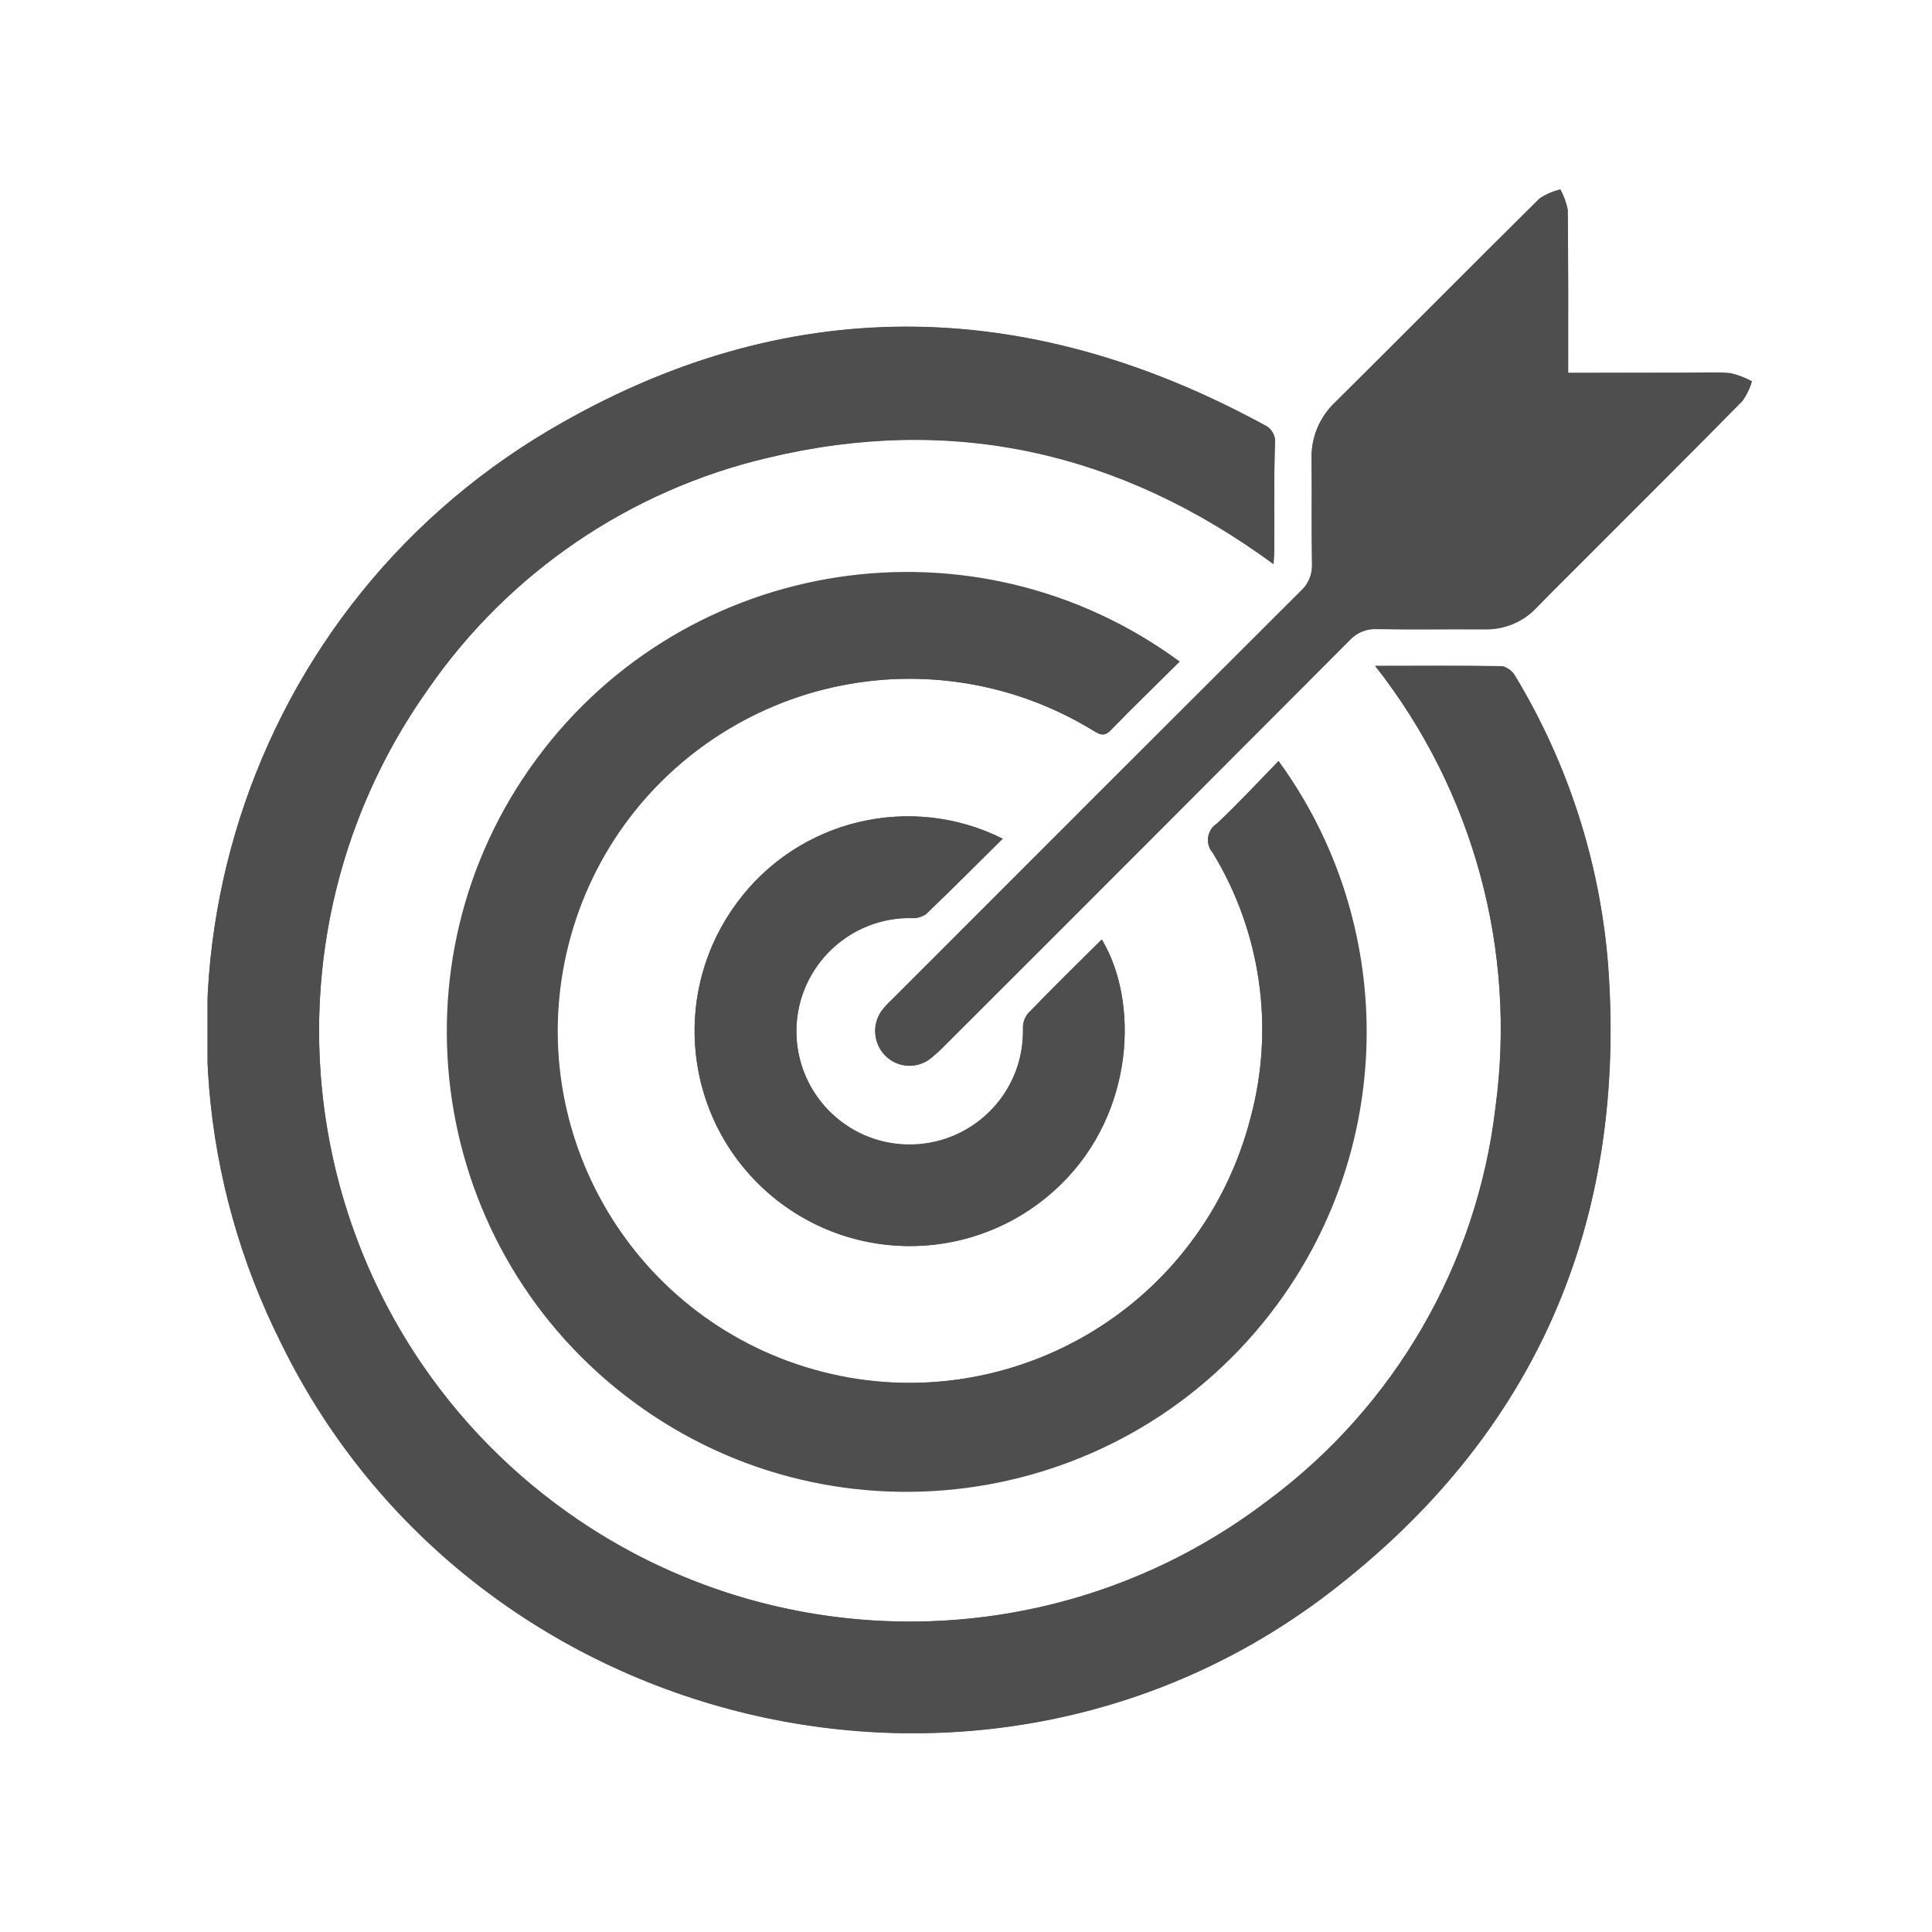
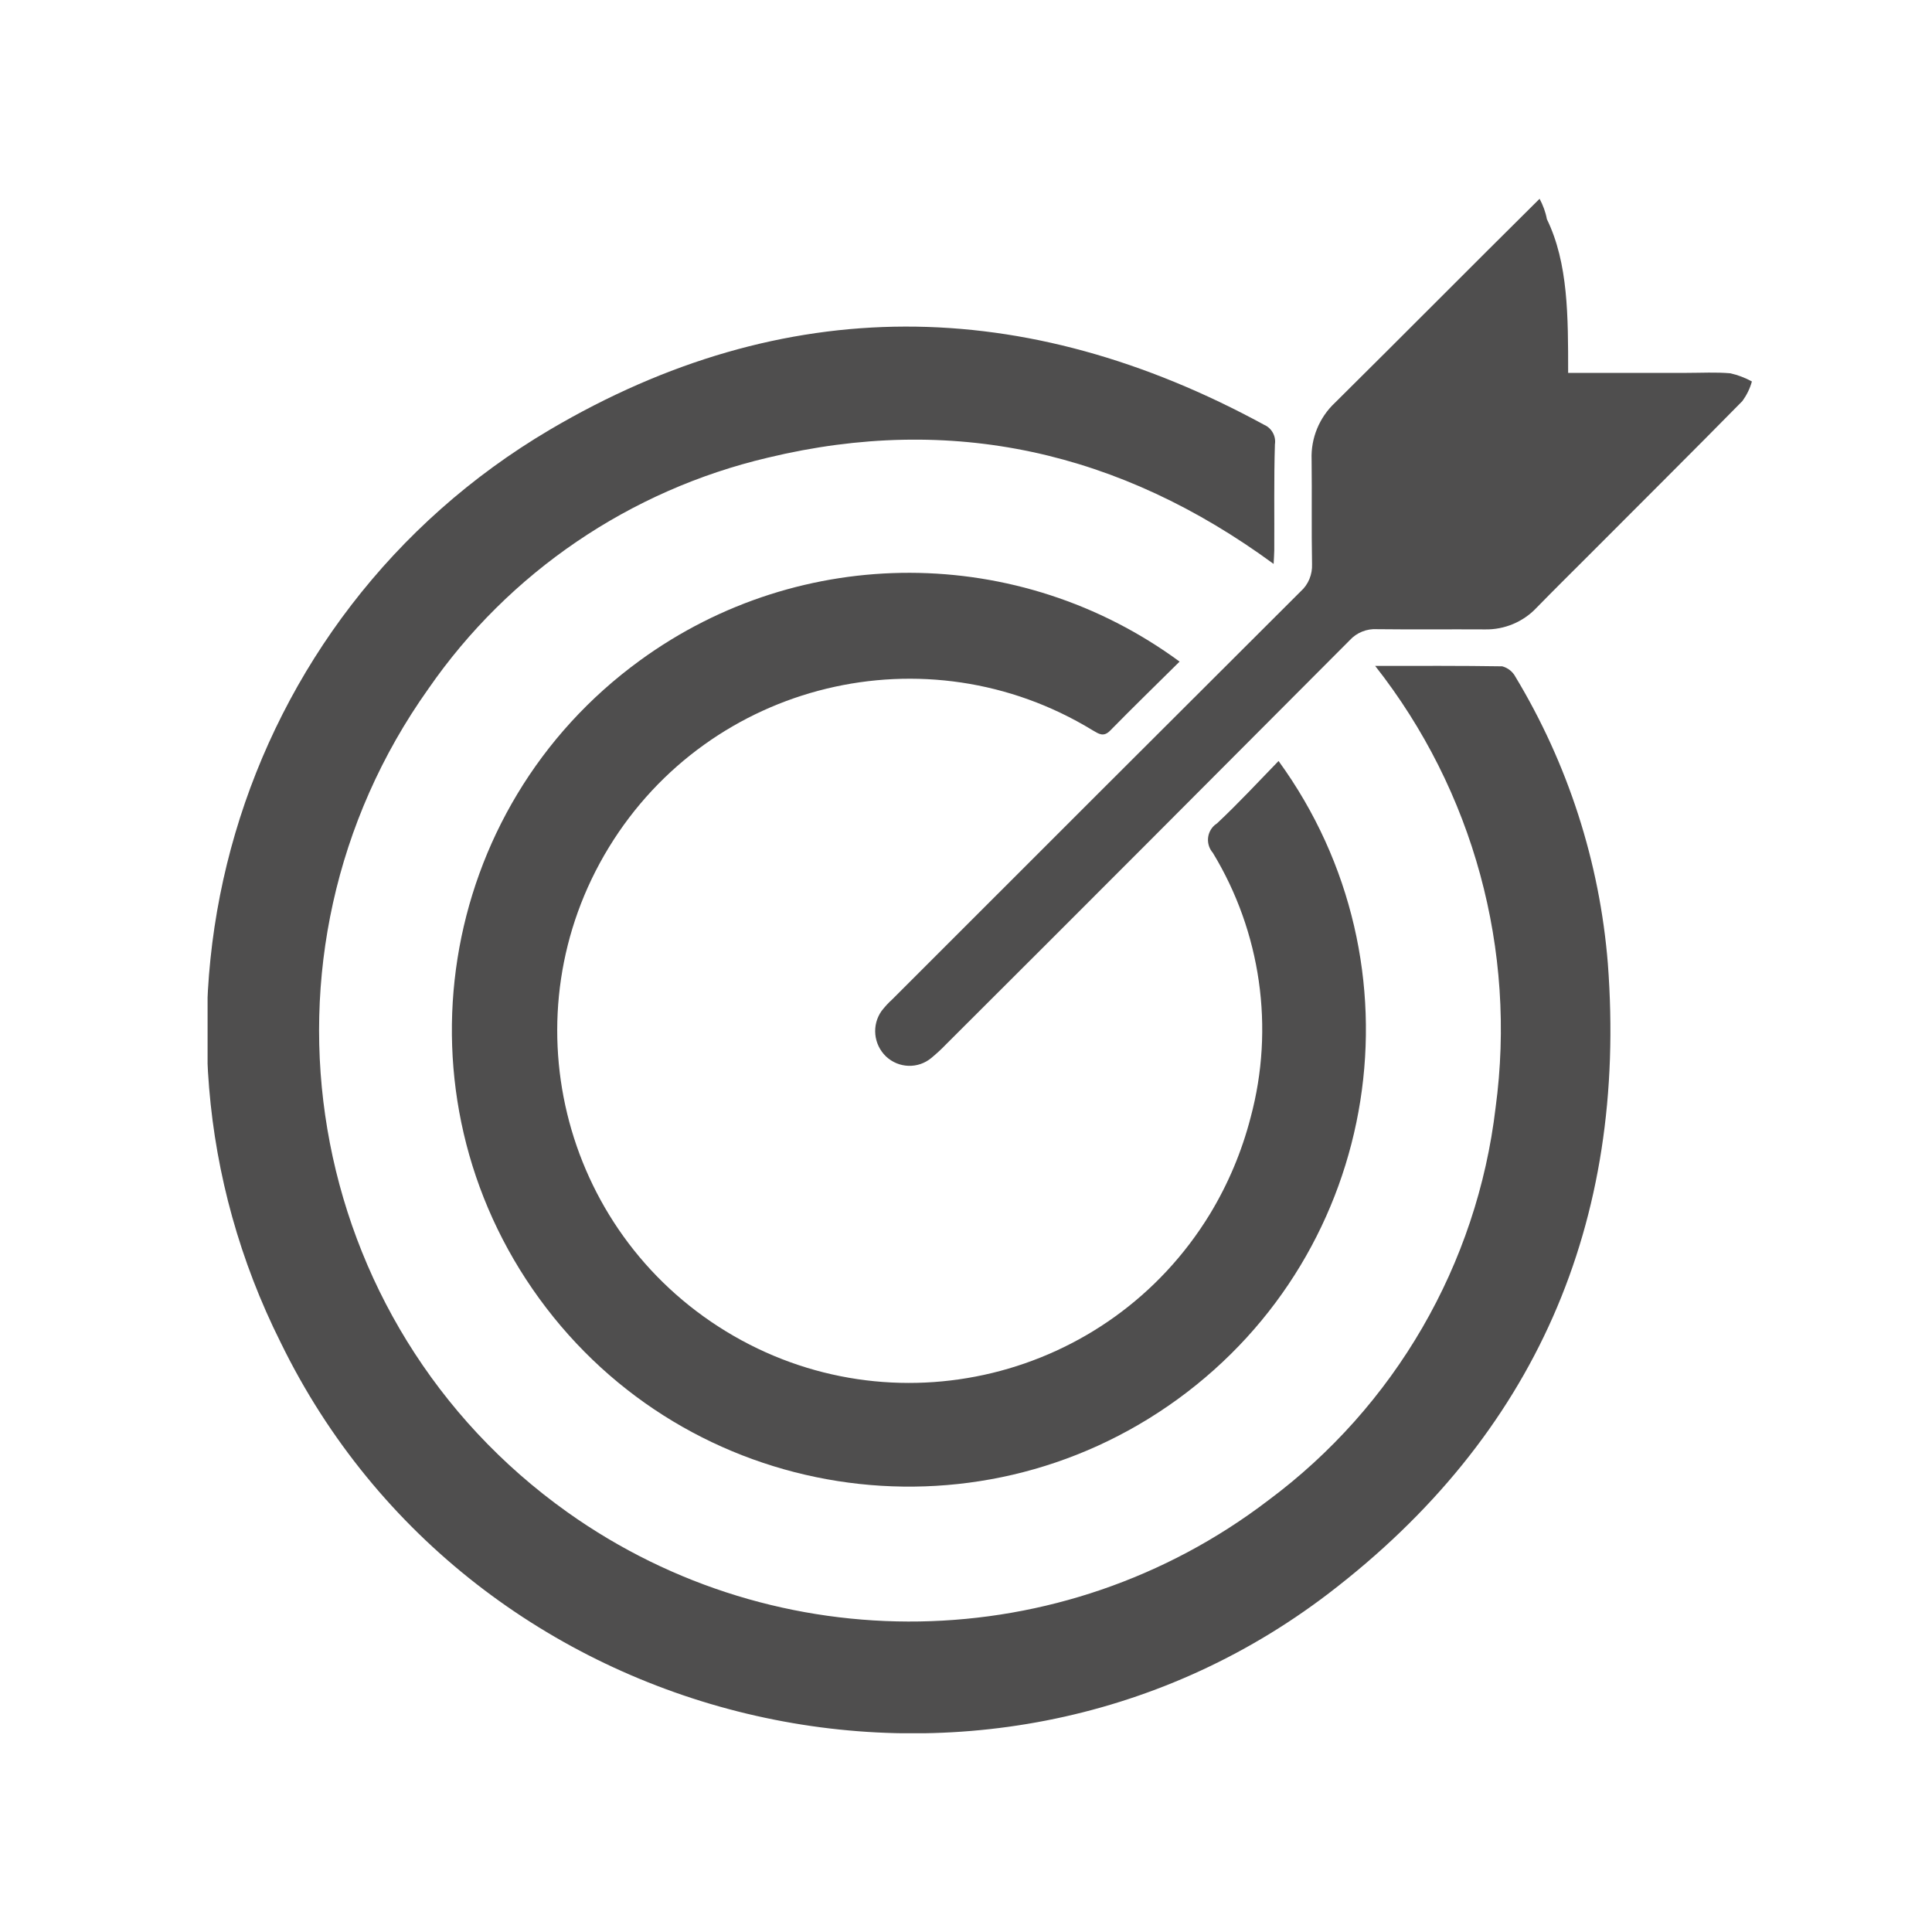
<svg xmlns="http://www.w3.org/2000/svg" xmlns:xlink="http://www.w3.org/1999/xlink" version="1.1" id="Camada_1" x="0px" y="0px" viewBox="0 0 90 90" style="enable-background:new 0 0 90 90;" xml:space="preserve">
  <style type="text/css">
	.st0{fill:#4F4E4E;}
	.st1{clip-path:url(#SVGID_00000000212070691803393700000006313371403654148749_);}
</style>
  <g>
    <defs>
      <rect id="SVGID_1_" x="9.67" y="8.82" width="71.94" height="71.92" />
    </defs>
    <clipPath id="SVGID_00000067939672848612733590000012609107420696161668_">
      <use xlink:href="#SVGID_1_" style="overflow:visible;" />
    </clipPath>
    <g id="Group_1585" style="clip-path:url(#SVGID_00000067939672848612733590000012609107420696161668_);">
-       <path id="Path_405" class="st0" d="M64.06,31.02c4.58,5.82,6.6,13.25,5.6,20.58c-0.86,7.3-4.7,13.92-10.6,18.3    c-12.08,9.22-29.35,6.9-38.56-5.18c-7.31-9.58-7.53-22.81-0.55-32.63c3.76-5.42,9.39-9.25,15.81-10.76    c8.56-2.05,16.41-0.3,23.56,4.95c0.02-0.26,0.03-0.45,0.04-0.63c0.01-1.65-0.02-3.3,0.03-4.94c0.06-0.38-0.15-0.76-0.5-0.91    c-11.14-6.07-22.36-6.21-33.28,0.23C10.9,28.7,5.43,47.28,13.09,62.54c8.88,18.21,32.72,23.97,48.81,11.67    c9.63-7.36,13.92-17.25,13.01-29.34c-0.39-4.73-1.86-9.3-4.31-13.36c-0.13-0.24-0.35-0.41-0.61-0.48    C68.07,31,66.16,31.02,64.06,31.02 M54.95,30.82c-9.53-7.02-22.94-4.98-29.96,4.54s-4.98,22.94,4.54,29.96s22.94,4.98,29.96-4.54    c5.54-7.52,5.57-17.77,0.07-25.32c-0.96,0.98-1.88,1.97-2.86,2.9c-0.43,0.27-0.56,0.83-0.29,1.26c0.03,0.04,0.06,0.08,0.09,0.12    c2.25,3.69,2.88,8.14,1.76,12.32c-2.23,8.77-11.15,14.08-19.92,11.85c-8.77-2.23-14.08-11.15-11.85-19.92S37.64,29.9,46.42,32.13    c1.58,0.4,3.09,1.04,4.49,1.89c0.28,0.17,0.5,0.33,0.82,0.01C52.77,32.96,53.85,31.91,54.95,30.82 M73.05,17.37    c0-2.61,0.01-5.1-0.02-7.6c-0.06-0.33-0.18-0.65-0.34-0.95c-0.35,0.08-0.68,0.23-0.97,0.42c-3.19,3.15-6.34,6.34-9.52,9.49    c-0.73,0.69-1.13,1.66-1.1,2.66c0.02,1.62-0.01,3.25,0.02,4.87c0.02,0.48-0.17,0.95-0.53,1.27C54.24,33.86,47.9,40.2,41.56,46.55    c-0.18,0.16-0.34,0.34-0.49,0.53c-0.47,0.66-0.38,1.56,0.2,2.12c0.59,0.56,1.5,0.59,2.12,0.07c0.24-0.2,0.47-0.42,0.69-0.64    c6.27-6.27,12.54-12.55,18.8-18.82c0.33-0.35,0.79-0.54,1.27-0.51c1.67,0.03,3.34,0,5.02,0.01c0.91,0.02,1.78-0.34,2.41-1.01    c0.81-0.83,1.64-1.65,2.46-2.47c2.38-2.38,4.77-4.76,7.13-7.16c0.19-0.28,0.34-0.59,0.44-0.91c-0.31-0.17-0.65-0.3-1-0.38    c-0.67-0.06-1.36-0.02-2.03-0.02L73.05,17.37 M46.71,39.07c-4.3-2.15-9.53-0.89-12.38,2.99c-3.3,4.45-2.36,10.73,2.09,14.02    c3.96,2.94,9.48,2.55,13-0.9c3.46-3.38,3.63-8.57,1.91-11.41c-1.15,1.15-2.31,2.29-3.44,3.45c-0.16,0.2-0.24,0.45-0.23,0.71    c0.06,2.92-2.25,5.33-5.16,5.4s-5.33-2.25-5.4-5.16c-0.06-2.92,2.25-5.33,5.16-5.4c0.07,0,0.15,0,0.22,0    c0.23,0.02,0.46-0.05,0.66-0.18C44.33,41.44,45.49,40.28,46.71,39.07" />
      <path id="Path_406" class="st0" d="M64.06,31.02c2.1,0,4.01-0.01,5.92,0.02c0.26,0.07,0.48,0.24,0.61,0.48    c2.45,4.06,3.93,8.64,4.31,13.37c0.91,12.08-3.38,21.98-13.01,29.34c-16.09,12.29-39.93,6.53-48.81-11.68    C5.43,47.28,10.9,28.7,25.61,20.02c10.92-6.44,22.14-6.3,33.28-0.23c0.35,0.15,0.56,0.53,0.5,0.91c-0.05,1.65-0.02,3.3-0.03,4.94    c0,0.18-0.02,0.37-0.03,0.63c-7.16-5.25-15-7.01-23.56-4.95c-6.42,1.51-12.06,5.34-15.81,10.76c-8.81,12.38-5.91,29.56,6.48,38.37    c9.82,6.98,23.05,6.76,32.63-0.55c5.9-4.38,9.74-11,10.6-18.3C70.66,44.27,68.64,36.84,64.06,31.02" />
      <path id="Path_407" class="st0" d="M54.95,30.82c-1.1,1.09-2.18,2.14-3.23,3.21c-0.31,0.32-0.53,0.16-0.82-0.01    c-7.73-4.72-17.82-2.27-22.54,5.46s-2.27,17.82,5.46,22.54s17.82,2.27,22.54-5.46c0.85-1.4,1.49-2.92,1.9-4.51    c1.12-4.17,0.48-8.63-1.76-12.32c-0.33-0.38-0.3-0.95,0.08-1.29c0.04-0.03,0.08-0.06,0.12-0.09c0.99-0.93,1.91-1.92,2.86-2.9    c6.91,9.51,4.81,22.82-4.7,29.73S32.03,70,25.12,60.49s-4.81-22.82,4.7-29.73C37.32,25.3,47.48,25.33,54.95,30.82" />
-       <path id="Path_408" class="st0" d="M73.05,17.37h5.53c0.68,0,1.36-0.04,2.03,0.02c0.35,0.08,0.69,0.21,1,0.38    c-0.09,0.33-0.24,0.63-0.44,0.91c-2.36,2.4-4.75,4.77-7.13,7.16c-0.82,0.82-1.65,1.64-2.46,2.47c-0.62,0.66-1.5,1.03-2.41,1.01    c-1.67-0.01-3.35,0.01-5.02-0.01c-0.48-0.03-0.95,0.16-1.27,0.51c-6.26,6.28-12.52,12.56-18.8,18.82    c-0.22,0.23-0.45,0.44-0.69,0.64c-0.62,0.52-1.53,0.49-2.12-0.07c-0.58-0.56-0.67-1.46-0.2-2.12c0.15-0.19,0.31-0.37,0.49-0.53    c6.34-6.34,12.68-12.68,19.03-19.01c0.36-0.32,0.55-0.79,0.53-1.27c-0.03-1.62,0-3.25-0.02-4.87c-0.04-1,0.36-1.97,1.1-2.66    c3.18-3.15,6.34-6.34,9.52-9.49c0.3-0.2,0.63-0.34,0.97-0.42c0.16,0.3,0.28,0.62,0.34,0.95C73.06,12.26,73.05,14.76,73.05,17.37" />
-       <path id="Path_409" class="st0" d="M46.71,39.07c-1.22,1.21-2.39,2.38-3.58,3.51c-0.19,0.13-0.42,0.19-0.66,0.18    c-2.91-0.05-5.32,2.26-5.37,5.18c-0.05,2.91,2.26,5.32,5.18,5.37c2.91,0.05,5.32-2.26,5.37-5.18c0-0.07,0-0.14,0-0.21    c-0.01-0.26,0.07-0.51,0.23-0.71c1.13-1.17,2.28-2.3,3.44-3.45c1.72,2.85,1.56,8.04-1.91,11.41c-3.95,3.88-10.3,3.82-14.18-0.12    c-3.46-3.52-3.84-9.03-0.9-13C37.18,38.18,42.41,36.92,46.71,39.07" />
+       <path id="Path_408" class="st0" d="M73.05,17.37h5.53c0.68,0,1.36-0.04,2.03,0.02c0.35,0.08,0.69,0.21,1,0.38    c-0.09,0.33-0.24,0.63-0.44,0.91c-2.36,2.4-4.75,4.77-7.13,7.16c-0.82,0.82-1.65,1.64-2.46,2.47c-0.62,0.66-1.5,1.03-2.41,1.01    c-1.67-0.01-3.35,0.01-5.02-0.01c-0.48-0.03-0.95,0.16-1.27,0.51c-6.26,6.28-12.52,12.56-18.8,18.82    c-0.22,0.23-0.45,0.44-0.69,0.64c-0.62,0.52-1.53,0.49-2.12-0.07c-0.58-0.56-0.67-1.46-0.2-2.12c0.15-0.19,0.31-0.37,0.49-0.53    c6.34-6.34,12.68-12.68,19.03-19.01c0.36-0.32,0.55-0.79,0.53-1.27c-0.03-1.62,0-3.25-0.02-4.87c-0.04-1,0.36-1.97,1.1-2.66    c3.18-3.15,6.34-6.34,9.52-9.49c0.16,0.3,0.28,0.62,0.34,0.95C73.06,12.26,73.05,14.76,73.05,17.37" />
    </g>
  </g>
</svg>